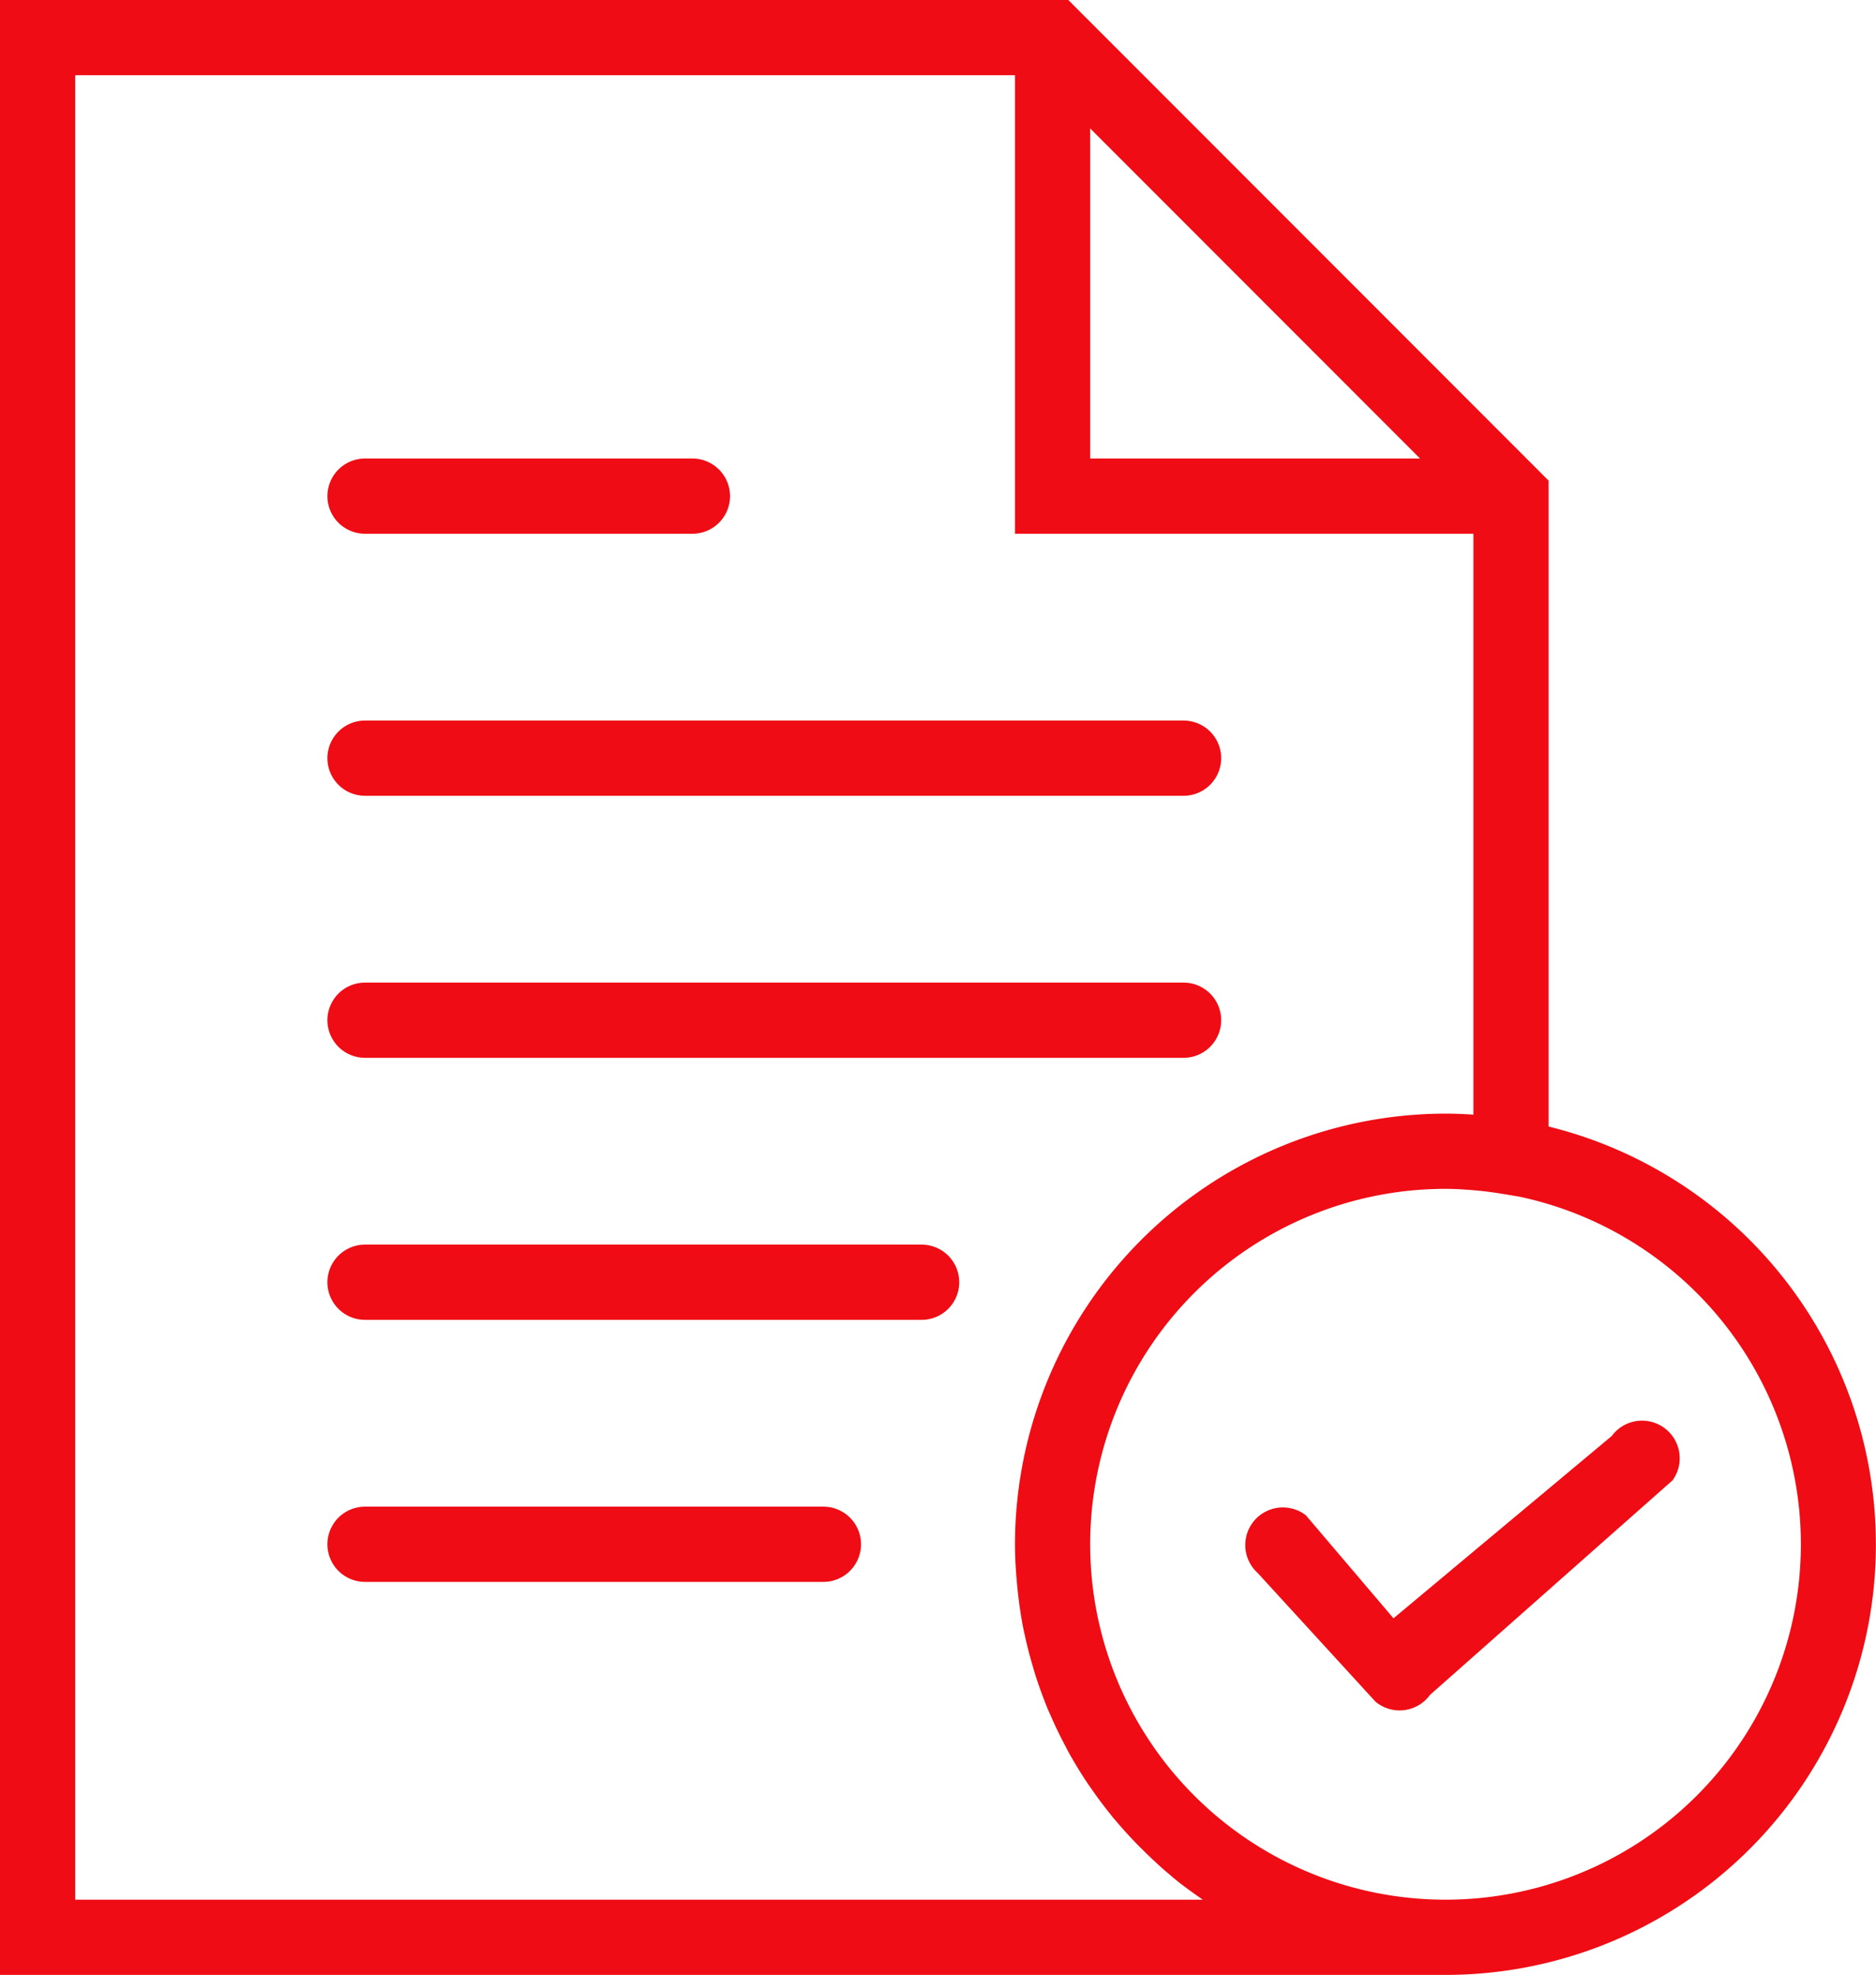
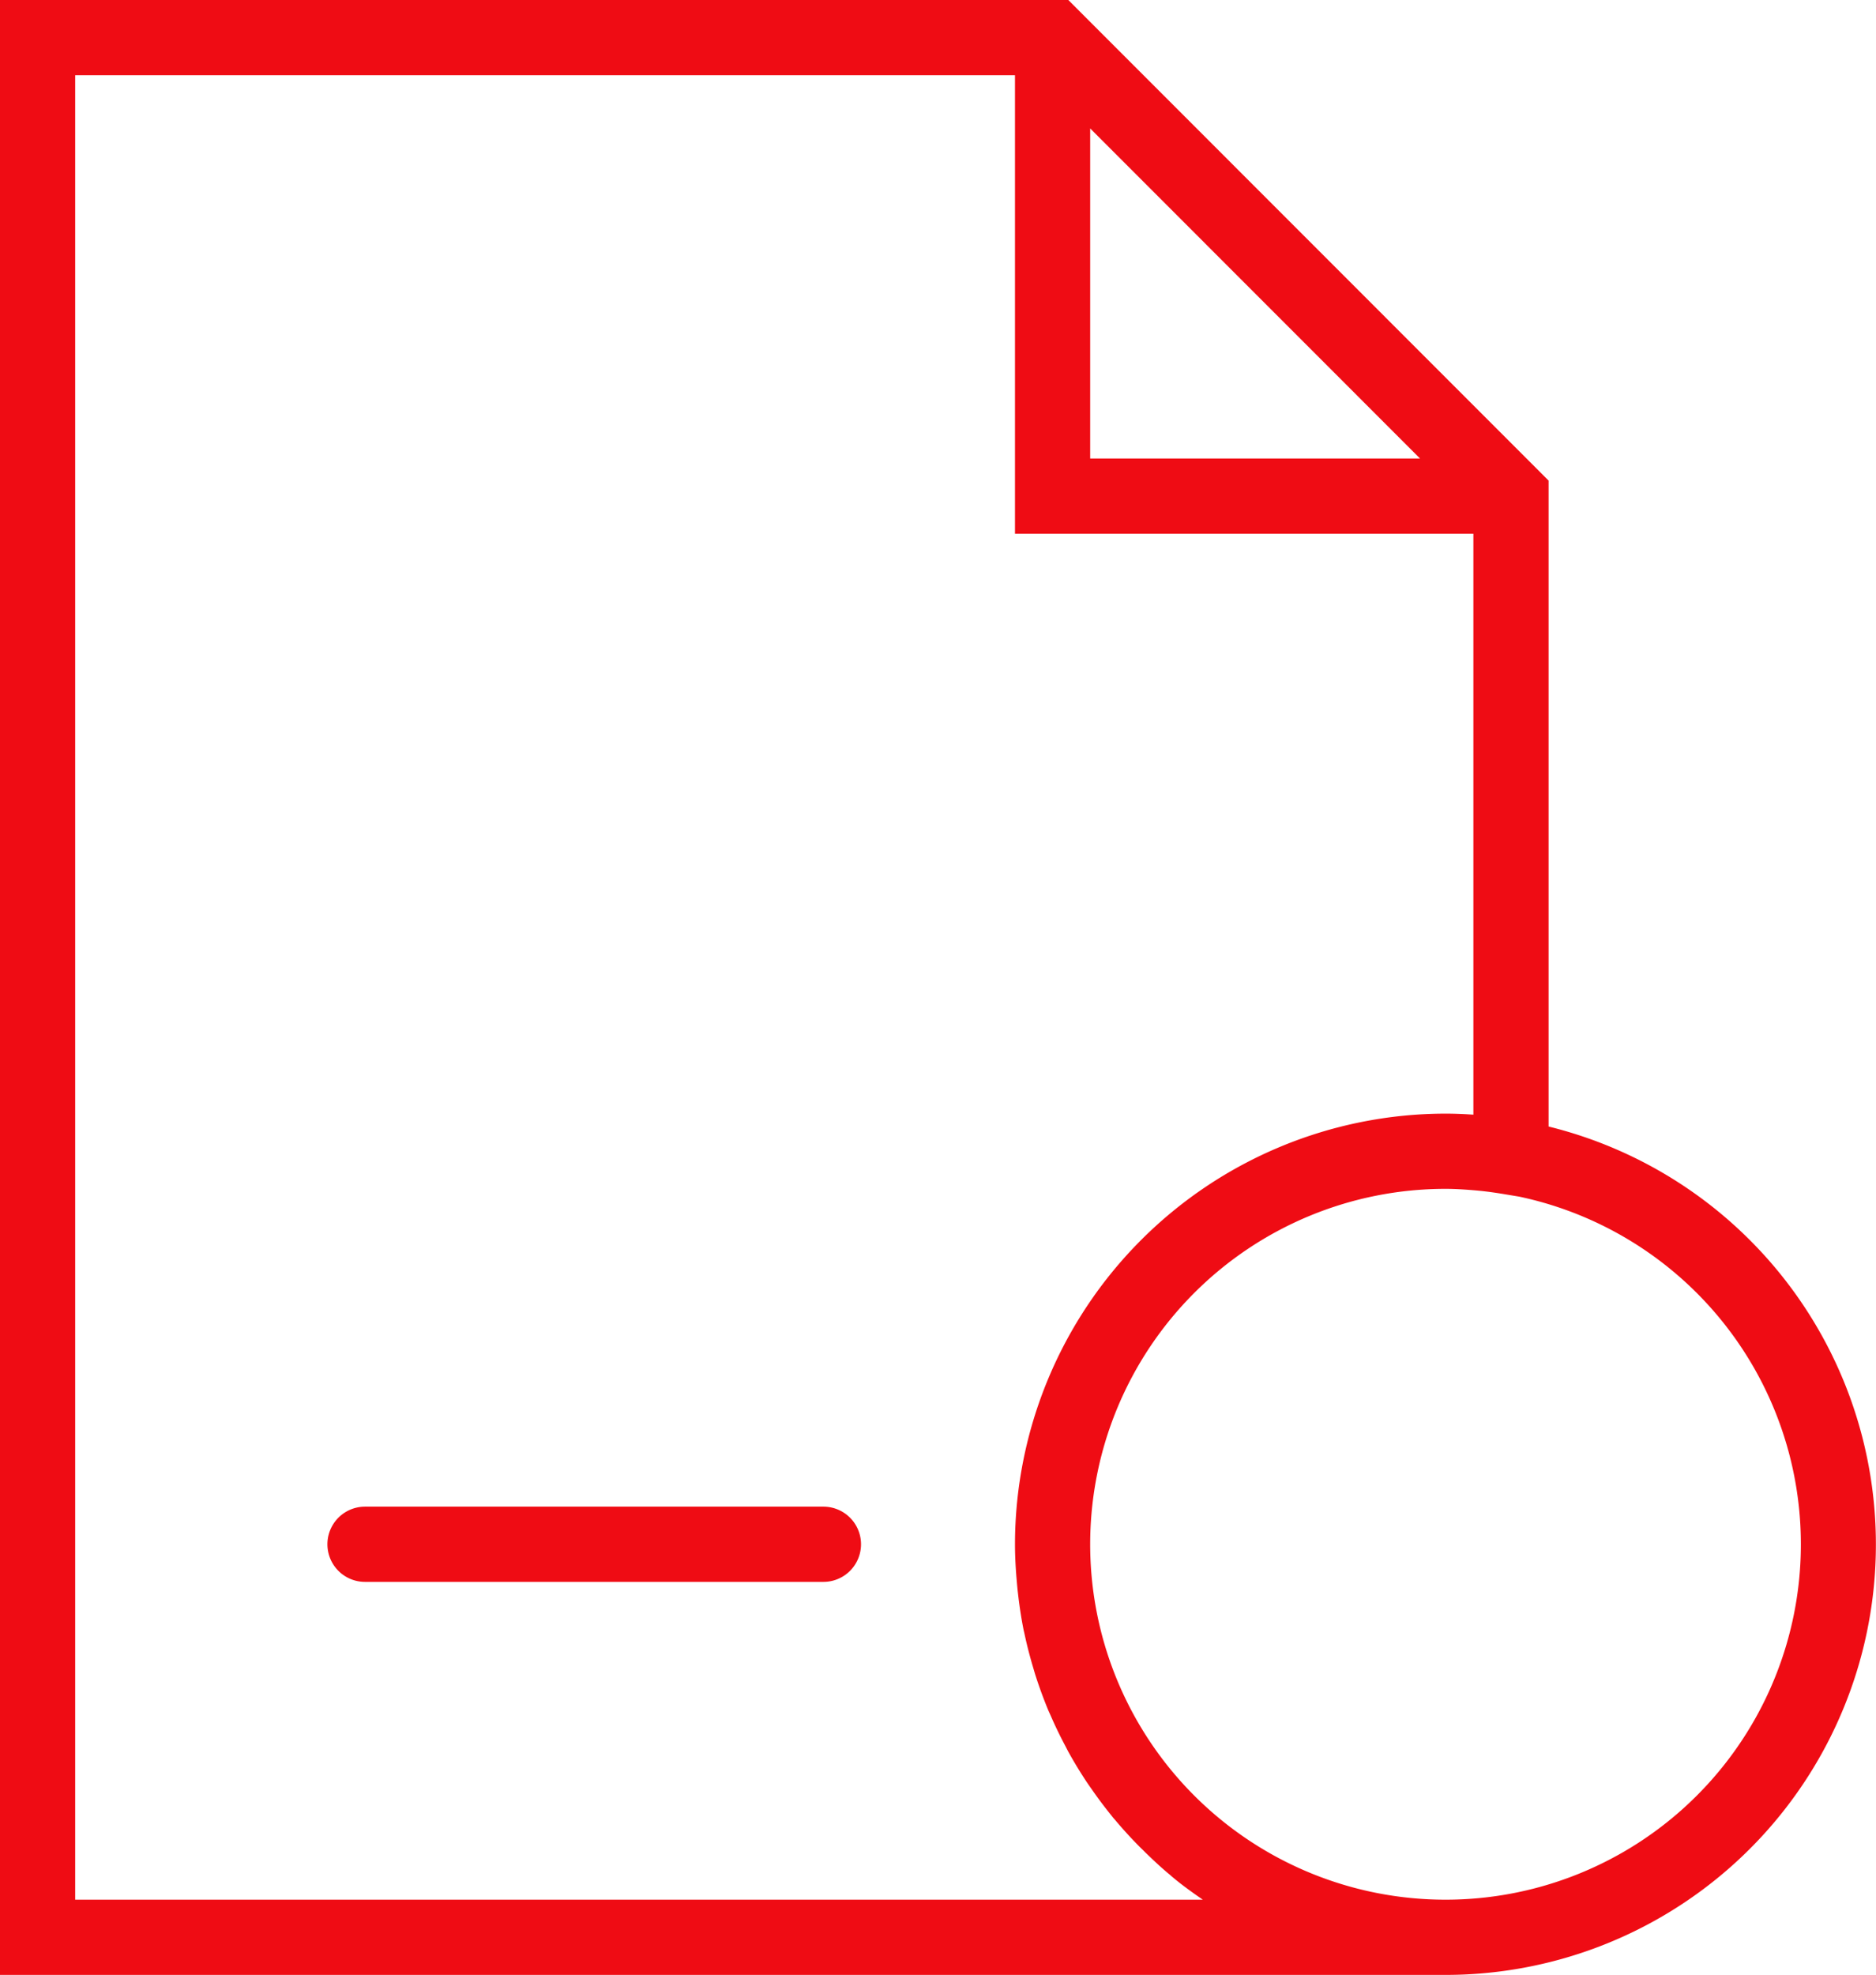
<svg xmlns="http://www.w3.org/2000/svg" width="48.25" height="50.776" viewBox="0 0 48.25 50.776">
  <g id="projects" transform="translate(-1.375 0.125)">
-     <path id="Path_1889" data-name="Path 1889" d="M12.342,23.684H33.395a.842.842,0,0,0,0-1.684H12.342a.842.842,0,1,0,0,1.684Z" transform="translate(-1.579 -3.474)" fill="#ef0c14" stroke="#ef0c14" stroke-width="0.25" />
-     <path id="Path_1890" data-name="Path 1890" d="M12.342,15.684h8.421a.842.842,0,1,0,0-1.684H12.342a.842.842,0,0,0,0,1.684Z" transform="translate(-1.579 -2.211)" fill="#ef0c14" stroke="#ef0c14" stroke-width="0.25" />
-     <path id="Path_1891" data-name="Path 1891" d="M12.342,31.684H33.395a.842.842,0,0,0,0-1.684H12.342a.842.842,0,0,0,0,1.684Z" transform="translate(-1.579 -4.737)" fill="#ef0c14" stroke="#ef0c14" stroke-width="0.25" />
-     <path id="Path_1892" data-name="Path 1892" d="M26.658,38H12.342a.842.842,0,0,0,0,1.684H26.658a.842.842,0,0,0,0-1.684Z" transform="translate(-1.579 -6)" fill="#ef0c14" stroke="#ef0c14" stroke-width="0.25" />
    <path id="Path_1893" data-name="Path 1893" d="M24.132,46H12.342a.842.842,0,1,0,0,1.684H24.132a.842.842,0,1,0,0-1.684Z" transform="translate(-1.579 -7.263)" fill="#ef0c14" stroke="#ef0c14" stroke-width="0.25" />
    <path id="Path_1894" data-name="Path 1894" d="M41.079,28.937V12.283L28.8,0H1.5V50.526H38.553a10.942,10.942,0,0,0,2.526-21.589ZM29.289,2.875,38.2,11.789H29.289Zm3.434,45.967H3.184V1.684H27.605V13.474H39.395V28.669c-.288-.024-.568-.037-.842-.037A10.96,10.96,0,0,0,27.605,39.579c0,.336.021.667.051,1,.007.077.014.152.023.229.036.322.083.64.146.952.008.037.018.073.025.11.061.285.134.564.216.84.021.069.04.139.062.207q.143.445.32.873c.023.054.048.106.071.159q.163.374.353.732c.03.057.059.115.09.173q.221.4.475.781c.039.058.079.114.119.171q.231.333.485.648c.032.04.062.081.1.12.195.234.4.458.613.675.052.053.105.1.159.157.206.2.418.4.639.581.019.017.038.035.058.051.237.2.486.378.74.554.061.043.124.084.186.125S32.659,48.8,32.724,48.842Zm5.829,0a9.263,9.263,0,1,1,0-18.526c.263,0,.522.018.78.04s.5.056.765.1l.373.062a9.262,9.262,0,0,1-1.918,18.324Z" fill="#ef0c14" stroke="#ef0c14" stroke-width="0.25" />
-     <path id="Path_1895" data-name="Path 1895" d="M48.914,43.361,43.2,48.132,40.876,45.4a.842.842,0,0,0-1.068,1.3l3.03,3.309a.844.844,0,0,0,.534.191.894.894,0,0,0,.115-.008.846.846,0,0,0,.576-.353L50.3,44.324a.842.842,0,0,0-1.383-.963Z" transform="translate(-6 -6.474)" fill="#ef0c14" stroke="#ef0c14" stroke-width="0.25" />
  </g>
</svg>